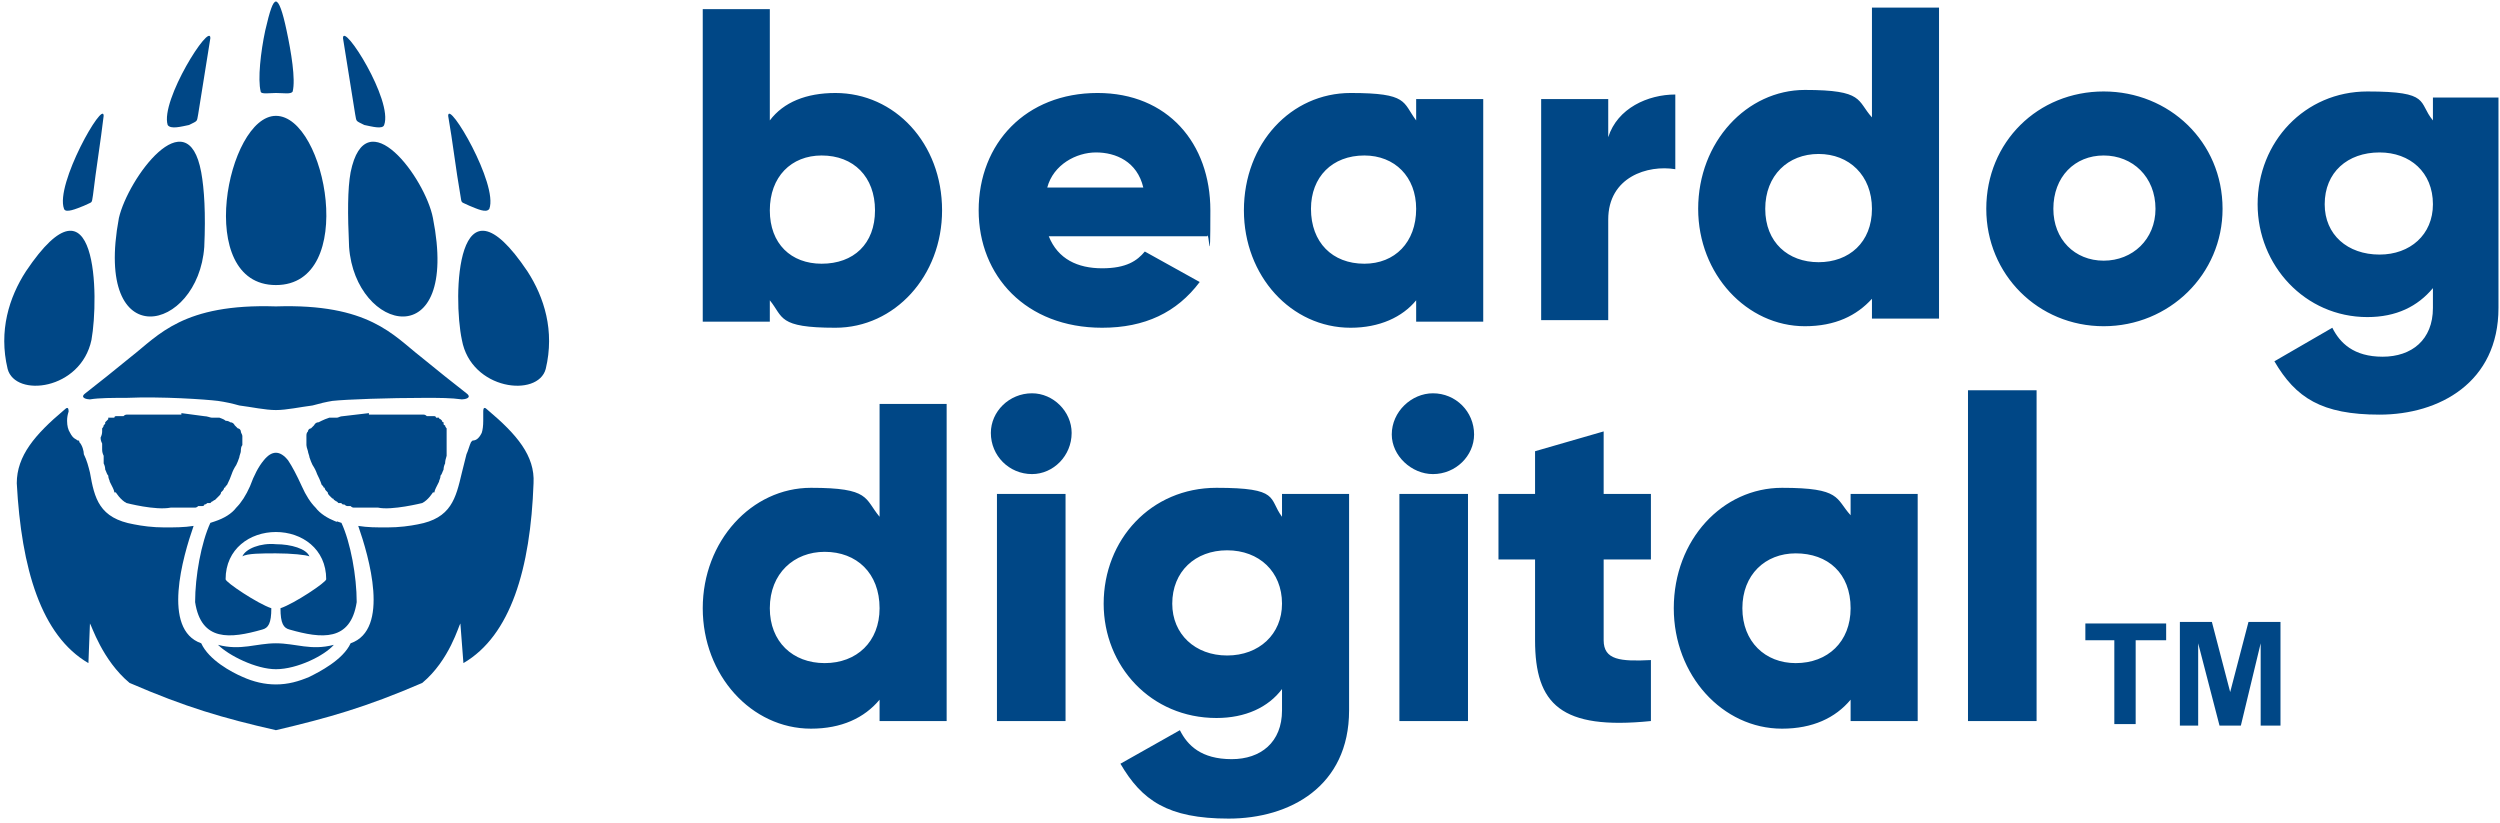
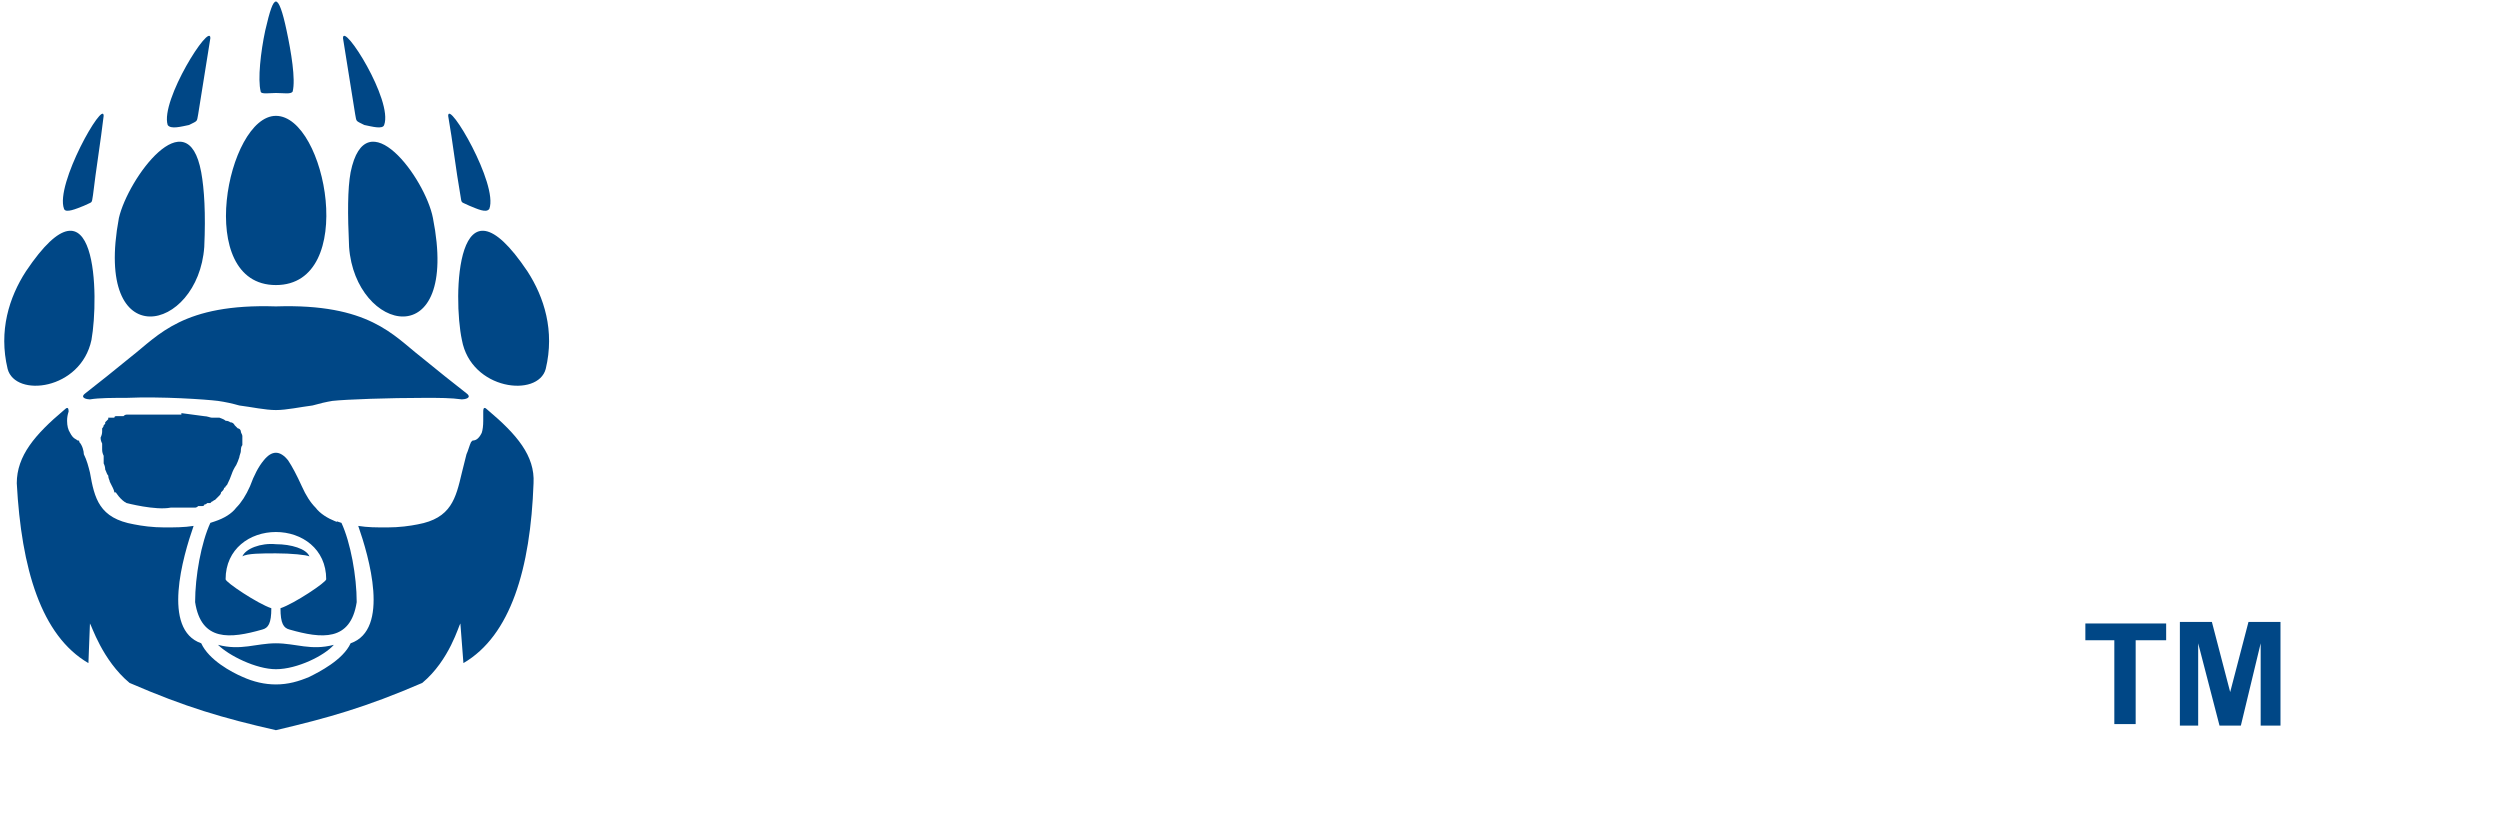
<svg xmlns="http://www.w3.org/2000/svg" version="1.2" viewBox="0 0 164 54" width="164" height="54" fill="#004786">
-   <path d="m54.8 6.1c3.9 0 7 3.3 7 7.7 0 4.3-3.1 7.7-7 7.7-3.8 0-3.4-0.7-4.3-1.8v1.4h-4.4v-20.5h4.4v7.3c0.9-1.2 2.4-1.8 4.3-1.8zm-0.9 11.2c2.1 0 3.5-1.3 3.5-3.5 0-2.2-1.4-3.6-3.5-3.6-2 0-3.4 1.4-3.4 3.6 0 2.2 1.4 3.5 3.4 3.5zm14.9-1.8c0.6 1.5 1.9 2.1 3.5 2.1 1.6 0 2.3-0.5 2.8-1.1l3.6 2c-1.5 2-3.6 3-6.4 3-5 0-8.1-3.4-8.1-7.7 0-4.4 3.1-7.7 7.8-7.7 4.6 0 7.4 3.3 7.4 7.7 0 4.4-0.1 1.2-0.2 1.7zm-0.1-3.2h6.3c-0.4-1.7-1.8-2.3-3.1-2.3-1.3 0-2.8 0.8-3.2 2.3zm24.2-5.8h4.4v14.6h-4.4v-1.4c-0.9 1.1-2.4 1.8-4.3 1.8-3.9 0-7-3.4-7-7.7 0-4.4 3.1-7.7 7-7.7 3.8 0 3.4 0.6 4.3 1.8zm-3.4 10.8c2 0 3.4-1.4 3.4-3.6 0-2.1-1.4-3.5-3.4-3.5-2.1 0-3.5 1.4-3.5 3.5 0 2.2 1.4 3.6 3.5 3.6zm16-8.3c0.6-1.9 2.6-2.8 4.4-2.8v4.9c-1.8-0.3-4.4 0.5-4.4 3.3v6.6h-4.4v-14.5h4.4zm17.3-8.5h4.4v20.4h-4.4v-1.3c-1 1.1-2.4 1.8-4.4 1.8-3.8 0-7-3.4-7-7.7 0-4.4 3.2-7.8 7-7.8 3.9 0 3.4 0.7 4.4 1.8zm-3.5 16.7c2 0 3.5-1.3 3.5-3.5 0-2.2-1.5-3.6-3.5-3.6-2 0-3.5 1.4-3.5 3.6 0 2.2 1.5 3.5 3.5 3.5zm18.7 4.2c-4.3 0-7.7-3.4-7.7-7.7 0-4.4 3.4-7.7 7.7-7.7 4.3 0 7.8 3.3 7.8 7.7 0 4.3-3.5 7.7-7.8 7.7zm0-4.3c1.9 0 3.4-1.4 3.4-3.4 0-2.1-1.5-3.5-3.4-3.5-1.9 0-3.3 1.4-3.3 3.5 0 2 1.4 3.4 3.3 3.4zm21.6-10.7h4.3v13.8c0 4.9-3.9 7-7.8 7-3.8 0-5.5-1.1-6.9-3.5l3.8-2.2c0.5 1 1.4 1.9 3.3 1.9 1.9 0 3.3-1.1 3.3-3.2v-1.3c-1 1.2-2.4 1.9-4.3 1.9-4.1 0-7.2-3.4-7.2-7.4 0-4.1 3.1-7.4 7.2-7.4 4.2 0 3.3 0.7 4.3 1.9zm-3.5 10.3c2 0 3.5-1.3 3.5-3.3 0-2.1-1.5-3.4-3.5-3.4-2.1 0-3.6 1.3-3.6 3.4 0 2 1.5 3.3 3.6 3.3z" />
-   <path d="m57.7 26.5h4.4v20.8h-4.4v-1.4c-1 1.2-2.5 1.9-4.5 1.9-3.9 0-7.1-3.5-7.1-7.9 0-4.4 3.2-7.9 7.1-7.9 3.9 0 3.5 0.7 4.5 1.9zm-3.6 17c2.1 0 3.6-1.4 3.6-3.6 0-2.3-1.5-3.7-3.6-3.7-2 0-3.6 1.4-3.6 3.7 0 2.2 1.5 3.6 3.6 3.6zm13.6-12.4c-1.5 0-2.7-1.2-2.7-2.7 0-1.4 1.2-2.6 2.7-2.6 1.4 0 2.6 1.2 2.6 2.6 0 1.5-1.2 2.7-2.6 2.7zm-2.3 16.2v-14.9h4.5v14.9zm18.7-14.9h4.4v14.2c0 5-3.9 7.1-7.9 7.1-4 0-5.7-1.2-7.1-3.6l3.9-2.2c0.5 1 1.4 1.9 3.4 1.9 1.9 0 3.3-1.1 3.3-3.2v-1.4c-0.9 1.2-2.4 1.9-4.3 1.9-4.3 0-7.4-3.4-7.4-7.5 0-4.2 3.1-7.6 7.4-7.6 4.2 0 3.4 0.7 4.3 1.9zm-3.6 10.6c2.1 0 3.6-1.4 3.6-3.4 0-2.1-1.5-3.5-3.6-3.5-2.1 0-3.6 1.4-3.6 3.5 0 2 1.5 3.4 3.6 3.4zm13.5-11.9c-1.4 0-2.7-1.2-2.7-2.6 0-1.5 1.3-2.7 2.7-2.7 1.5 0 2.7 1.2 2.7 2.7 0 1.4-1.2 2.6-2.7 2.6zm-2.2 16.2v-14.9h4.5v14.9zm16.5-10.6h-3.1v5.3c0 1.3 1.1 1.4 3.1 1.3v4c-5.9 0.6-7.6-1.1-7.6-5.3v-5.3h-2.4v-4.3h2.4v-2.8l4.5-1.3v4.1h3.1zm13.1-4.3h4.4v14.9h-4.4v-1.4c-1 1.2-2.5 1.9-4.5 1.9-3.9 0-7.1-3.5-7.1-7.9 0-4.5 3.2-7.9 7.1-7.9 3.9 0 3.5 0.7 4.5 1.8zm-3.6 11.1c2.1 0 3.6-1.4 3.6-3.6 0-2.3-1.5-3.6-3.6-3.6-2 0-3.5 1.4-3.5 3.6 0 2.2 1.5 3.6 3.5 3.6zm11.3 3.8v-21.7h4.5v21.7z" />
  <path d="m8.5 44.8c-1.8-1.5-2.5-3.8-2.6-3.9l-0.1 2.6c-3.1-1.8-4.4-6.2-4.7-11.8 0-1.8 1.2-3.2 3.1-4.8 0.2-0.2 0.3-0.2 0.3 0.1q-0.1 0.3-0.1 0.6 0 0.5 0.2 0.8c0.2 0.4 0.4 0.4 0.5 0.5 0.1 0 0.1 0 0.1 0.1 0.2 0.2 0.3 0.6 0.3 0.8 0.2 0.4 0.3 0.8 0.4 1.2 0.3 1.7 0.6 3 2.9 3.4 0.5 0.1 1.2 0.2 2 0.2 0.6 0 1.3 0 1.9-0.1-0.7 2-2.1 6.8 0.5 7.7 0.5 1.1 2 1.9 2.7 2.2q1.1 0.5 2.2 0.5c0.8 0 1.5-0.2 2.2-0.5 0.6-0.3 2.2-1.1 2.7-2.2 2.6-0.9 1.2-5.7 0.5-7.7 0.6 0.1 1.2 0.1 1.9 0.1 0.8 0 1.5-0.1 2-0.2 2.2-0.4 2.5-1.7 2.9-3.4 0.1-0.4 0.2-0.8 0.3-1.2 0.1-0.2 0.2-0.6 0.3-0.8 0.1-0.1 0.1-0.1 0.1-0.1 0.2 0 0.4-0.1 0.6-0.5q0.1-0.3 0.1-0.8c0-0.3 0-0.4 0-0.6 0-0.3 0.1-0.3 0.3-0.1 1.9 1.6 3.1 3 3 4.8-0.2 5.6-1.5 10-4.6 11.8l-0.2-2.6c-0.1 0.1-0.7 2.4-2.5 3.9-3.7 1.6-6.2 2.3-9.6 3.1-3.5-0.8-5.9-1.5-9.6-3.1zm9.6-17.9c-0.7 0-1.6-0.2-2.4-0.3q-0.7-0.2-1.4-0.3c-0.8-0.1-3.7-0.3-6-0.2-0.9 0-1.8 0-2.4 0.1-0.2 0-0.7-0.1-0.3-0.4 0.9-0.7 1.9-1.5 3-2.4 1.8-1.4 3.4-3.5 9.5-3.3 6.1-0.2 7.7 1.9 9.5 3.3 1.1 0.9 2.1 1.7 3 2.4 0.4 0.3-0.1 0.4-0.3 0.4-0.7-0.1-1.5-0.1-2.4-0.1-2.4 0-5.2 0.1-6.1 0.2q-0.6 0.1-1.3 0.3c-0.8 0.1-1.7 0.3-2.4 0.3zm-4 7.3q0 0 0 0c0.6-0.2 1.1-0.5 1.4-0.9q0.5-0.5 0.9-1.4 0.4-1.1 0.9-1.7 0.4-0.5 0.8-0.5 0.4 0 0.8 0.5 0.4 0.6 0.9 1.7 0.4 0.9 0.9 1.4c0.3 0.4 0.8 0.7 1.3 0.9 0.1 0 0.1 0.1 0.1 0l0.3 0.1c0.6 1.3 1 3.5 1 5.2-0.4 2.6-2.3 2.4-4.4 1.8-0.4-0.1-0.6-0.4-0.6-1.4 0.9-0.3 3-1.7 3-1.9 0-2-1.6-3.1-3.3-3.1-1.7 0-3.3 1.1-3.3 3.1 0 0.2 2.1 1.6 3 1.9 0 1-0.2 1.3-0.6 1.4-2.1 0.6-4 0.8-4.4-1.8 0-1.7 0.4-3.9 1-5.2zm6.2 2.3c-0.2-0.1-1.2-0.2-2.2-0.2-0.9 0-1.9 0-2.2 0.2 0.2-0.5 1.2-0.9 2.2-0.8 1 0 2 0.3 2.2 0.8zm-2.2 7.4c-1.3 0-3.1-0.9-3.8-1.6 1.5 0.4 2.5-0.1 3.8-0.1 1.3 0 2.3 0.5 3.8 0.1-0.6 0.7-2.4 1.6-3.8 1.6zm0-43.8q0.3 0 0.7 1.9c0.3 1.4 0.6 3.2 0.4 4-0.1 0.2-0.6 0.1-1.1 0.1-0.4 0-1 0.1-1-0.1-0.2-0.8 0-2.6 0.3-4 0.3-1.3 0.5-1.9 0.7-1.9zm0 18.6c-5.4 0-3.2-11.1 0-11.1 3.3 0 5.4 11.1 0 11.1zm-12.1 3.6c-0.7 3.3-5 3.8-5.5 1.9-0.6-2.5 0.1-4.7 1.2-6.4 4.7-7 4.8 1.7 4.3 4.5zm0.8-14.7c-0.2 1.7-0.5 3.5-0.7 5.2-0.1 0.6 0 0.4-0.6 0.7-0.5 0.2-1.2 0.5-1.3 0.2-0.6-1.6 2.6-7.2 2.6-6.1zm7-5.1q-0.4 2.5-0.8 5c-0.1 0.5 0 0.4-0.6 0.7-0.5 0.1-1.2 0.3-1.4 0-0.5-1.6 2.8-6.8 2.8-5.7zm-0.6 8.8c0.2 1.1 0.3 2.7 0.2 4.9-0.4 5.6-7.3 7.2-5.6-1.9 0.6-2.6 4.5-7.9 5.4-3zm21.4 6.5c1.1 1.7 1.8 3.9 1.2 6.4-0.5 1.9-4.9 1.4-5.5-1.9-0.6-2.8-0.4-11.5 4.3-4.5zm-2.5-4.1c-0.2 0.3-0.8 0-1.3-0.2-0.6-0.3-0.5-0.1-0.6-0.7-0.3-1.7-0.5-3.5-0.8-5.2 0-1.1 3.3 4.5 2.7 6.1zm-6.9-5.5c-0.1 0.3-0.8 0.1-1.3 0-0.6-0.3-0.5-0.2-0.6-0.7q-0.4-2.5-0.8-5c0-1.1 3.3 4.1 2.7 5.7zm3.2 6.1c1.8 9.1-5.1 7.5-5.5 1.9-0.1-2.2-0.1-3.8 0.1-4.9 1-4.9 4.9 0.4 5.4 3z" />
  <path d="m11.9 27.2h-1.5-0.9q-0.4 0-0.8 0h-0.4q-0.1 0-0.2 0.1-0.1 0-0.2 0-0.1 0-0.2 0-0.1 0-0.1 0c0 0-0.1 0-0.1 0.1h-0.1c0 0 0 0 0 0h-0.1c0 0-0.1 0-0.1 0h-0.1c0 0.1 0 0.1 0 0.1 0 0-0.1 0.1-0.1 0.1q-0.1 0.1-0.1 0.1c0 0 0 0.1 0 0.1q-0.1 0.1-0.1 0.1 0 0.1-0.1 0.2c0 0 0 0.2 0 0.2q0 0.2-0.1 0.4c0 0.1 0 0.2 0.1 0.4 0 0.1 0 0.2 0 0.4q0 0.2 0.1 0.4 0 0.3 0 0.5 0.1 0.2 0.1 0.4c0.1 0.2 0.1 0.3 0.2 0.4 0 0.2 0.1 0.3 0.1 0.4q0.1 0.2 0.2 0.4c0 0 0.1 0.2 0.1 0.3 0 0 0.1 0 0.1 0 0 0 0.3 0.5 0.7 0.7 0 0 1.9 0.5 2.9 0.3h1q0 0 0.2 0h0.2q0.1 0 0.2 0 0.1 0 0.2-0.1c0.1 0 0.2 0 0.2 0 0.1 0 0.2 0 0.2-0.1q0.1 0 0.2-0.1c0 0 0.1 0 0.2 0 0 0 0.1-0.1 0.1-0.1 0.1 0 0.1-0.1 0.2-0.1q0.1-0.1 0.1-0.1c0 0 0.1-0.1 0.1-0.1 0.1-0.1 0.1-0.1 0.1-0.1q0.1-0.1 0.1-0.2c0 0 0.1-0.1 0.1-0.1q0.1-0.1 0.1-0.2c0 0 0.1 0 0.1-0.1 0 0 0.1-0.1 0.1-0.1q0.2-0.4 0.3-0.7 0.1-0.3 0.3-0.6 0.1-0.2 0.2-0.5c0-0.1 0.1-0.3 0.1-0.4q0-0.3 0.1-0.4 0-0.2 0-0.3 0-0.2 0-0.3c0-0.1-0.1-0.2-0.1-0.3 0-0.1-0.1-0.2-0.2-0.2q-0.1-0.1-0.2-0.2-0.1-0.2-0.3-0.2c0 0-0.1-0.1-0.3-0.1q-0.1-0.1-0.4-0.2-0.2 0-0.5 0c-0.1 0-0.3-0.1-0.5-0.1l-1.5-0.2z" />
-   <path d="m24.2 27.2h1.5 0.9q0.4 0 0.8 0h0.4q0.1 0 0.2 0.1 0.1 0 0.2 0 0.1 0 0.1 0 0.1 0 0.2 0c0 0 0.1 0 0.1 0.1 0 0 0.1 0 0.1 0 0.1 0 0.1 0 0.1 0 0 0.1 0.1 0.1 0.1 0.1 0 0 0.1 0.1 0.1 0.1q0 0.1 0.1 0.1c0 0 0 0.1 0 0.1q0 0.1 0.1 0.1 0 0.1 0.1 0.2c0 0 0 0.2 0 0.2q0 0.2 0 0.4 0 0.2 0 0.4c0 0.1 0 0.2 0 0.4q0 0.2 0 0.4-0.1 0.3-0.1 0.5-0.1 0.2-0.1 0.4c-0.1 0.2-0.1 0.3-0.2 0.4 0 0.2-0.1 0.3-0.1 0.4q-0.1 0.2-0.2 0.4c0 0-0.1 0.2-0.1 0.3 0 0-0.1 0-0.1 0 0 0-0.3 0.5-0.7 0.7 0 0-2 0.5-2.9 0.3h-0.9q-0.2 0-0.3 0h-0.2q-0.1 0-0.2 0-0.1 0-0.2-0.1-0.2 0-0.2 0-0.1 0-0.2-0.1-0.2 0-0.2-0.1c-0.1 0-0.1 0-0.2 0 0 0-0.1-0.1-0.1-0.1-0.1 0-0.1-0.1-0.2-0.1q0-0.1-0.1-0.1c0 0-0.1-0.1-0.1-0.1-0.1-0.1-0.1-0.1-0.1-0.1q-0.1-0.1-0.1-0.2c0 0-0.1-0.1-0.1-0.1q-0.1-0.1-0.1-0.2c0 0-0.1 0-0.1-0.1q0 0-0.1-0.1c-0.1-0.3-0.2-0.5-0.3-0.7q-0.1-0.3-0.3-0.6-0.1-0.2-0.2-0.5c0-0.1-0.1-0.3-0.1-0.4q-0.1-0.3-0.1-0.4 0-0.2 0-0.3 0-0.2 0-0.3c0-0.1 0-0.2 0.1-0.3 0-0.1 0.1-0.2 0.2-0.2q0.1-0.1 0.2-0.2 0.1-0.2 0.3-0.2c0 0 0.2-0.1 0.2-0.1q0.2-0.1 0.5-0.2 0.2 0 0.5 0c0.1 0 0.2-0.1 0.4-0.1l1.7-0.2z" />
  <path d="m138.7 47.5v-5.5h-1.9v-1.1h5.3v1.1h-2v5.5z" />
  <path d="m143 47.6v-6.8h2.1l1.2 4.6 1.2-4.6h2.1v6.8h-1.3v-5.4l-1.3 5.4h-1.4l-1.4-5.4v5.4h-1.3z" />
</svg>